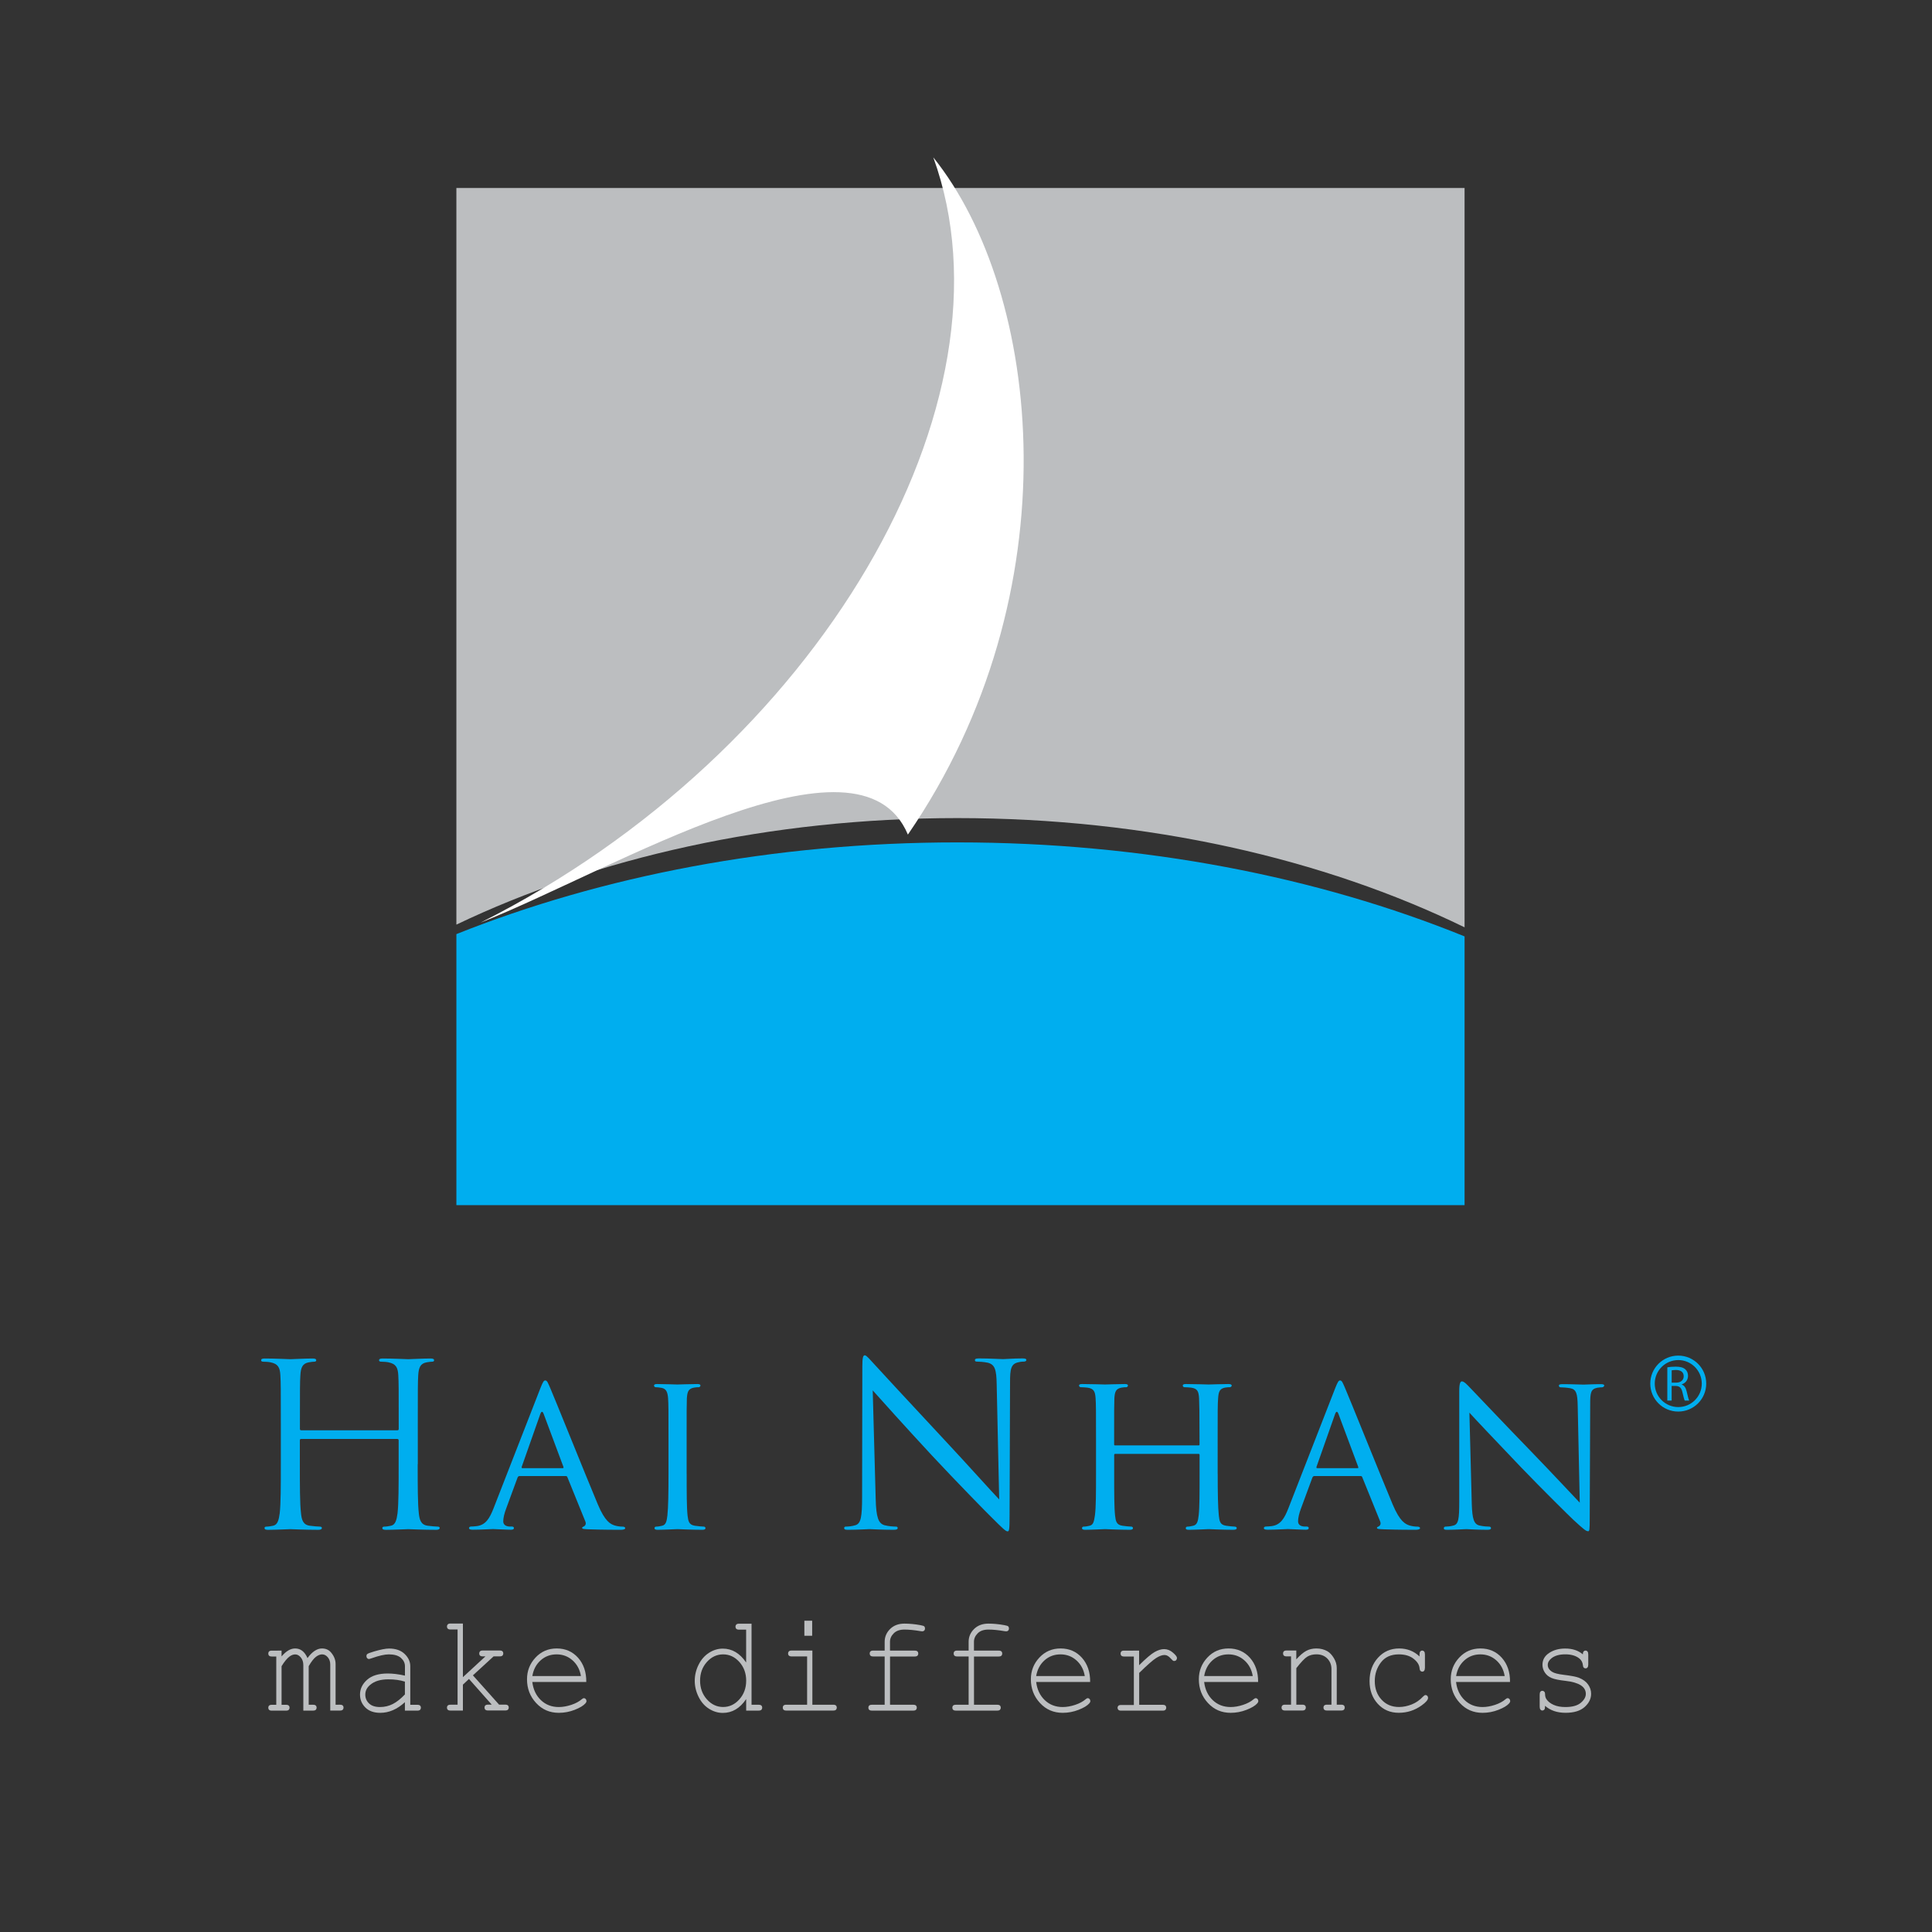
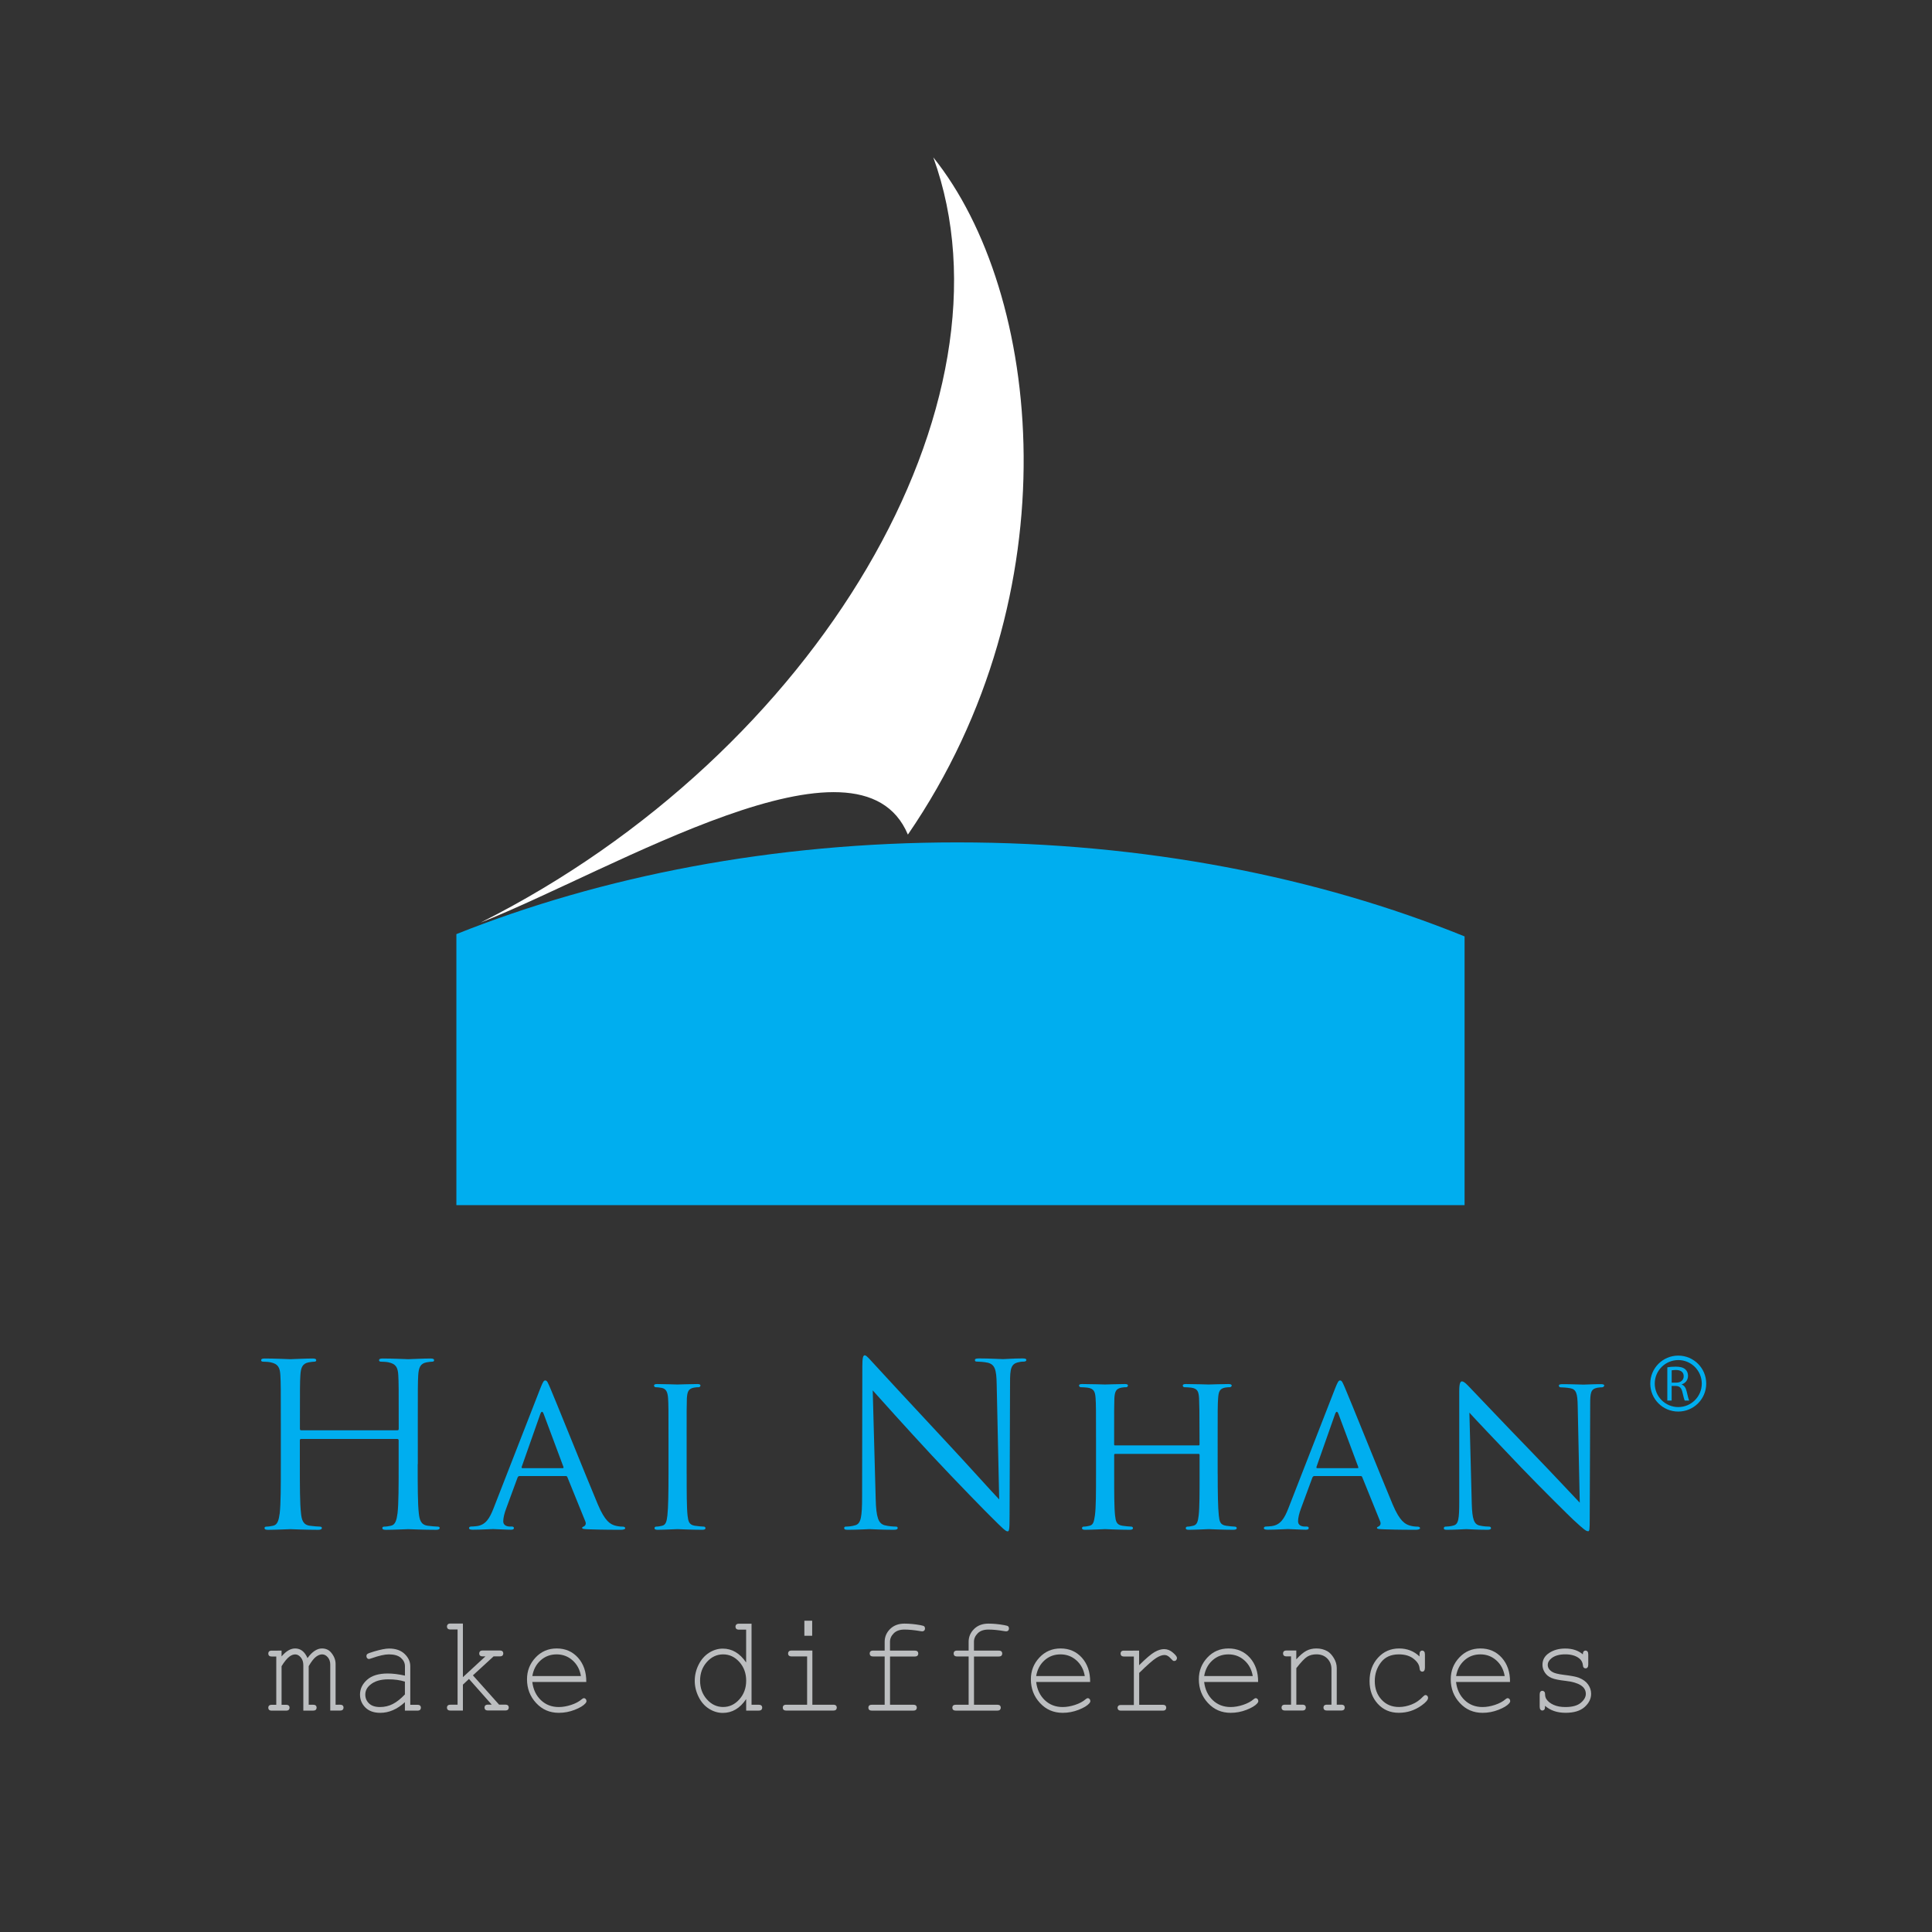
<svg xmlns="http://www.w3.org/2000/svg" version="1.1" id="Layer_1" x="0px" y="0px" viewBox="0 0 500 500" style="enable-background:new 0 0 500 500;" xml:space="preserve">
  <rect x="0" y="0" width="500" height="500" fill="#333333" stroke="none" />
  <style type="text/css">
	.st0{fill-rule:evenodd;clip-rule:evenodd;fill:#BCBEC0;}
	.st1{fill-rule:evenodd;clip-rule:evenodd;fill:#00AEEF;}
	.st2{fill-rule:evenodd;clip-rule:evenodd;fill:#FFFFFF;}
	.st3{fill:#00AEEF;}
	.st4{fill:#BCBEC0;}
</style>
  <g>
-     <path class="st0" d="M118.11,48.65v190.64c36.15-17.29,81.03-27.57,129.65-27.57c49.34,0,94.83,10.52,131.27,28.27V48.65H118.11z" />
    <path class="st1" d="M118.11,241.75v70.14h260.92v-69.55c-37.94-15.4-82.98-24.33-131.27-24.33   C200.15,218.01,155.72,226.72,118.11,241.75z" />
    <path class="st2" d="M124.38,238.77c34.66-13.74,98.07-52.6,110.58-22.78c43.07-62.72,34.63-140.31,6.58-175.26   C264.46,103.99,211.95,194.74,124.38,238.77L124.38,238.77z" />
  </g>
  <g>
    <g>
      <g>
        <path class="st3" d="M108.1,378.9c0,5.63,0,10.26,0.29,12.73c0.18,1.7,0.53,2.99,2.29,3.23c0.83,0.11,2.11,0.23,2.64,0.23     c0.35,0,0.47,0.18,0.47,0.36c0,0.29-0.29,0.47-0.94,0.47c-3.23,0-6.92-0.17-7.21-0.17c-0.3,0-3.99,0.17-5.75,0.17     c-0.65,0-0.94-0.12-0.94-0.47c0-0.17,0.12-0.36,0.47-0.36c0.53,0,1.23-0.11,1.76-0.23c1.17-0.24,1.47-1.53,1.7-3.23     c0.29-2.47,0.29-7.1,0.29-12.73v-6.15c0-0.24-0.18-0.35-0.35-0.35H77.95c-0.17,0-0.35,0.06-0.35,0.35v6.15     c0,5.63,0,10.26,0.3,12.73c0.17,1.7,0.52,2.99,2.28,3.23c0.83,0.11,2.11,0.23,2.64,0.23c0.35,0,0.48,0.18,0.48,0.36     c0,0.29-0.3,0.47-0.94,0.47c-3.22,0-6.92-0.17-7.21-0.17c-0.3,0-3.99,0.17-5.75,0.17c-0.64,0-0.94-0.12-0.94-0.47     c0-0.17,0.12-0.36,0.47-0.36c0.53,0,1.22-0.11,1.76-0.23c1.17-0.24,1.47-1.53,1.7-3.23c0.29-2.47,0.29-7.1,0.29-12.73v-10.32     c0-9.15,0-10.79-0.12-12.67c-0.11-1.99-0.59-2.93-2.52-3.34c-0.47-0.11-1.47-0.17-1.99-0.17c-0.24,0-0.47-0.11-0.47-0.35     c0-0.35,0.29-0.47,0.94-0.47c2.64,0,6.33,0.18,6.63,0.18c0.29,0,3.98-0.18,5.75-0.18c0.64,0,0.94,0.12,0.94,0.47     c0,0.24-0.23,0.35-0.47,0.35c-0.41,0-0.76,0.06-1.46,0.17c-1.59,0.3-2.06,1.29-2.17,3.34c-0.12,1.88-0.12,3.52-0.12,12.67v1.23     c0,0.29,0.18,0.35,0.35,0.35h24.87c0.17,0,0.35-0.05,0.35-0.35v-1.23c0-9.15,0-10.79-0.11-12.67c-0.11-1.99-0.59-2.93-2.52-3.34     c-0.47-0.11-1.47-0.17-1.99-0.17c-0.23,0-0.47-0.11-0.47-0.35c0-0.35,0.29-0.47,0.94-0.47c2.64,0,6.33,0.18,6.63,0.18     c0.29,0,3.98-0.18,5.74-0.18c0.65,0,0.94,0.12,0.94,0.47c0,0.24-0.23,0.35-0.47,0.35c-0.41,0-0.76,0.06-1.47,0.17     c-1.58,0.3-2.05,1.29-2.17,3.34c-0.11,1.88-0.11,3.52-0.11,12.67V378.9z" />
        <path class="st3" d="M139.88,359.19c0.65-1.64,0.88-1.93,1.23-1.93c0.53,0,0.71,0.71,1.23,1.82c0.94,2.11,9.21,22.7,12.38,30.26     c1.88,4.46,3.28,5.1,4.39,5.46c0.77,0.23,1.53,0.29,2.06,0.29c0.29,0,0.64,0.12,0.64,0.41c0,0.29-0.58,0.41-1.17,0.41     c-0.77,0-4.58,0-8.16-0.12c-0.99-0.05-1.82-0.05-1.82-0.35c0-0.24,0.12-0.24,0.35-0.36c0.29-0.11,0.82-0.52,0.47-1.35     l-4.64-11.44c-0.11-0.23-0.17-0.29-0.46-0.29h-11.91c-0.23,0-0.41,0.12-0.53,0.41l-2.93,7.97c-0.47,1.23-0.77,2.46-0.77,3.34     c0,1,0.88,1.35,1.76,1.35h0.47c0.41,0,0.53,0.18,0.53,0.41c0,0.29-0.29,0.41-0.77,0.41c-1.23,0-4.05-0.17-4.64-0.17     c-0.53,0-3.11,0.17-5.22,0.17c-0.64,0-0.99-0.12-0.99-0.41c0-0.23,0.23-0.41,0.47-0.41c0.35,0,1.11-0.06,1.52-0.11     c2.35-0.29,3.35-2.05,4.35-4.58L139.88,359.19z M145.63,379.96c0.23,0,0.23-0.12,0.18-0.35l-5.1-13.66     c-0.29-0.77-0.59-0.77-0.88,0l-4.81,13.66c-0.05,0.23,0,0.35,0.18,0.35H145.63z" />
        <path class="st3" d="M177.71,381.42c0,4.81,0,8.74,0.23,10.8c0.18,1.47,0.36,2.4,1.88,2.64c0.77,0.11,1.88,0.23,2.35,0.23     c0.29,0,0.41,0.24,0.41,0.41c0,0.24-0.23,0.41-0.82,0.41c-2.87,0-6.22-0.17-6.45-0.17c-0.29,0-3.52,0.17-5.11,0.17     c-0.53,0-0.82-0.12-0.82-0.41c0-0.17,0.12-0.41,0.41-0.41c0.47,0,1.12-0.11,1.58-0.23c0.99-0.24,1.17-1.17,1.35-2.64     c0.23-2.05,0.29-5.98,0.29-10.8v-8.8c0-7.75,0-9.15-0.11-10.74c-0.12-1.7-0.53-2.46-1.65-2.7c-0.59-0.11-1.23-0.17-1.58-0.17     c-0.23,0-0.41-0.24-0.41-0.41c0-0.29,0.23-0.41,0.82-0.41c1.7,0,4.93,0.12,5.22,0.12c0.23,0,3.58-0.12,5.16-0.12     c0.59,0,0.82,0.12,0.82,0.41c0,0.17-0.24,0.41-0.41,0.41c-0.35,0-0.7,0-1.29,0.11c-1.41,0.29-1.7,1-1.82,2.76     c-0.06,1.58-0.06,2.99-0.06,10.74V381.42z" />
        <path class="st3" d="M226.63,387.93c0.12,4.81,0.7,6.33,2.29,6.8c1.11,0.29,2.4,0.35,2.93,0.35c0.29,0,0.47,0.12,0.47,0.36     c0,0.35-0.35,0.47-1.06,0.47c-3.34,0-5.69-0.17-6.21-0.17c-0.53,0-2.99,0.17-5.64,0.17c-0.59,0-0.94-0.05-0.94-0.47     c0-0.24,0.18-0.36,0.47-0.36c0.47,0,1.53-0.06,2.41-0.35c1.46-0.41,1.76-2.11,1.76-7.45l0.06-33.61c0-2.28,0.18-2.92,0.64-2.92     c0.47,0,1.47,1.28,2.05,1.87c0.89,1,9.62,10.44,18.65,20.12c5.81,6.21,12.2,13.37,14.08,15.31l-0.65-29.8     c-0.06-3.82-0.47-5.1-2.29-5.58c-1.06-0.23-2.4-0.29-2.87-0.29c-0.41,0-0.47-0.18-0.47-0.41c0-0.36,0.47-0.41,1.17-0.41     c2.64,0,5.45,0.18,6.1,0.18c0.65,0,2.58-0.18,4.98-0.18c0.65,0,1.06,0.06,1.06,0.41c0,0.23-0.24,0.41-0.65,0.41     c-0.29,0-0.7,0-1.4,0.17c-1.93,0.41-2.17,1.7-2.17,5.22l-0.12,34.37c0,3.87-0.11,4.17-0.52,4.17c-0.47,0-1.17-0.65-4.28-3.76     c-0.64-0.59-9.09-9.21-15.31-15.89c-6.81-7.33-13.43-14.73-15.31-16.83L226.63,387.93z" />
        <path class="st3" d="M315.14,381.42c0,4.81,0.06,8.74,0.29,10.8c0.17,1.47,0.3,2.4,1.88,2.64c0.7,0.11,1.88,0.23,2.28,0.23     c0.36,0,0.48,0.24,0.48,0.41c0,0.24-0.29,0.41-0.88,0.41c-2.82,0-6.1-0.17-6.39-0.17c-0.23,0-3.58,0.17-5.1,0.17     c-0.59,0-0.83-0.12-0.83-0.41c0-0.17,0.13-0.41,0.42-0.41c0.47,0,1.06-0.11,1.52-0.23c1.05-0.24,1.23-1.24,1.41-2.71     c0.23-2.05,0.23-5.8,0.23-10.61v-4.99c0-0.23-0.12-0.29-0.29-0.29h-21.52c-0.17,0-0.29,0.05-0.29,0.29v4.99     c0,4.81,0,8.62,0.23,10.68c0.17,1.47,0.35,2.4,1.88,2.64c0.76,0.11,1.88,0.23,2.34,0.23c0.29,0,0.41,0.24,0.41,0.41     c0,0.24-0.23,0.41-0.82,0.41c-2.88,0-6.16-0.17-6.39-0.17c-0.29,0-3.58,0.17-5.16,0.17c-0.53,0-0.82-0.12-0.82-0.41     c0-0.17,0.11-0.41,0.41-0.41c0.47,0,1.11-0.11,1.58-0.23c0.99-0.24,1.11-1.17,1.35-2.64c0.29-2.05,0.29-5.98,0.29-10.8v-8.8     c0-7.75,0-9.15-0.11-10.74c-0.11-1.7-0.41-2.52-2.11-2.76c-0.41-0.05-1.29-0.11-1.77-0.11c-0.17,0-0.41-0.24-0.41-0.41     c0-0.29,0.24-0.41,0.83-0.41c2.35,0,5.63,0.12,5.92,0.12c0.23,0,3.52-0.12,5.1-0.12c0.59,0,0.82,0.12,0.82,0.41     c0,0.17-0.23,0.41-0.41,0.41c-0.34,0-0.7,0-1.29,0.11c-1.41,0.29-1.7,1-1.82,2.76c-0.06,1.58-0.06,3.11-0.06,10.85v1.05     c0,0.29,0.11,0.29,0.29,0.29h21.52c0.17,0,0.29,0,0.29-0.29v-1.05c0-7.74-0.06-9.27-0.12-10.85c-0.11-1.7-0.34-2.52-2.05-2.76     c-0.41-0.05-1.29-0.11-1.76-0.11c-0.23,0-0.41-0.24-0.41-0.41c0-0.29,0.23-0.41,0.82-0.41c2.29,0,5.63,0.12,5.87,0.12     c0.29,0,3.58-0.12,5.1-0.12c0.59,0,0.88,0.12,0.88,0.41c0,0.17-0.24,0.41-0.47,0.41c-0.35,0-0.64,0-1.29,0.11     c-1.35,0.29-1.64,1-1.76,2.76c-0.12,1.58-0.12,2.99-0.12,10.74V381.42z" />
        <path class="st3" d="M345.58,359.19c0.65-1.64,0.88-1.93,1.23-1.93c0.53,0,0.71,0.71,1.23,1.82c0.94,2.11,9.21,22.7,12.38,30.26     c1.88,4.46,3.29,5.1,4.4,5.46c0.76,0.23,1.53,0.29,2.05,0.29c0.29,0,0.64,0.12,0.64,0.41c0,0.29-0.59,0.41-1.17,0.41     c-0.77,0-4.58,0-8.16-0.12c-0.99-0.05-1.82-0.05-1.82-0.35c0-0.24,0.12-0.24,0.35-0.36c0.29-0.11,0.82-0.52,0.47-1.35     l-4.63-11.44c-0.11-0.23-0.17-0.29-0.47-0.29h-11.91c-0.23,0-0.41,0.12-0.53,0.41l-2.94,7.97c-0.47,1.23-0.76,2.46-0.76,3.34     c0,1,0.88,1.35,1.76,1.35h0.48c0.41,0,0.52,0.18,0.52,0.41c0,0.29-0.29,0.41-0.76,0.41c-1.23,0-4.04-0.17-4.64-0.17     c-0.53,0-3.1,0.17-5.22,0.17c-0.65,0-1-0.12-1-0.41c0-0.23,0.24-0.41,0.47-0.41c0.35,0,1.11-0.06,1.52-0.11     c2.35-0.29,3.35-2.05,4.35-4.58L345.58,359.19z M351.33,379.96c0.24,0,0.24-0.12,0.17-0.35l-5.1-13.66     c-0.29-0.77-0.59-0.77-0.88,0l-4.81,13.66c-0.06,0.23,0,0.35,0.18,0.35H351.33z" />
        <path class="st3" d="M380.89,389.11c0.12,4.1,0.59,5.34,1.99,5.69c0.94,0.23,2.11,0.29,2.58,0.29c0.24,0,0.41,0.18,0.41,0.41     c0,0.29-0.36,0.41-0.94,0.41c-2.94,0-4.99-0.17-5.46-0.17c-0.47,0-2.64,0.17-4.99,0.17c-0.52,0-0.82-0.05-0.82-0.41     c0-0.23,0.17-0.41,0.41-0.41c0.41,0,1.35-0.06,2.11-0.29c1.29-0.35,1.47-1.7,1.47-6.22v-28.56c0-1.99,0.29-2.52,0.7-2.52     c0.59,0,1.47,1,1.99,1.53c0.82,0.82,8.33,8.8,16.3,17.01c5.1,5.28,10.62,11.2,12.2,12.85l-0.53-24.99     c-0.06-3.23-0.35-4.34-1.93-4.63c-0.94-0.17-2.11-0.23-2.52-0.23c-0.35,0-0.42-0.3-0.42-0.47c0-0.29,0.42-0.35,1-0.35     c2.34,0,4.81,0.12,5.4,0.12c0.58,0,2.28-0.12,4.4-0.12c0.53,0,0.94,0.05,0.94,0.35c0,0.17-0.23,0.47-0.59,0.47     c-0.23,0-0.65,0-1.23,0.11c-1.7,0.35-1.82,1.35-1.82,4.34l-0.12,29.21c0,3.28-0.06,3.58-0.41,3.58c-0.53,0-1.06-0.4-3.93-3.05     c-0.52-0.47-7.97-7.8-13.43-13.49c-5.98-6.28-11.79-12.38-13.37-14.14L380.89,389.11z" />
      </g>
      <g>
        <g>
          <path class="st3" d="M431.5,353.87c0.57-0.12,1.38-0.18,2.16-0.18c1.2,0,1.98,0.22,2.52,0.71c0.44,0.39,0.68,0.99,0.68,1.66      c0,1.15-0.72,1.91-1.64,2.22v0.04c0.67,0.23,1.07,0.85,1.28,1.75c0.28,1.22,0.49,2.06,0.67,2.39h-1.16      c-0.14-0.26-0.34-0.99-0.58-2.08c-0.26-1.2-0.72-1.66-1.75-1.7h-1.06v3.78h-1.12V353.87z M432.62,357.83h1.15      c1.2,0,1.97-0.65,1.97-1.65c0-1.13-0.81-1.62-2-1.63c-0.55,0-0.93,0.06-1.11,0.1V357.83z" />
        </g>
        <g>
          <path class="st3" d="M427.09,358.07c0-4,3.24-7.24,7.24-7.24l0,0c4,0,7.24,3.24,7.24,7.24l0,0c0,4-3.24,7.24-7.24,7.24l0,0      C430.33,365.32,427.09,362.07,427.09,358.07L427.09,358.07z M428.25,358.07c0,3.36,2.72,6.08,6.09,6.08l0,0      c3.36,0,6.08-2.72,6.08-6.08l0,0c-0.01-3.36-2.72-6.08-6.08-6.09l0,0C430.97,352,428.25,354.71,428.25,358.07L428.25,358.07z" />
        </g>
      </g>
    </g>
    <g>
      <path class="st4" d="M72.87,427.16v1.52c1.16-1.37,2.33-2.06,3.51-2.06c0.71,0,1.33,0.21,1.86,0.62c0.53,0.41,0.98,1.04,1.34,1.87    c0.61-0.84,1.23-1.46,1.85-1.87c0.63-0.41,1.25-0.62,1.89-0.62c0.99,0,1.78,0.35,2.37,1.06c0.77,0.91,1.16,1.9,1.16,2.97v10.53H88    c0.33,0,0.56,0.07,0.7,0.21c0.14,0.14,0.21,0.32,0.21,0.55c0,0.21-0.07,0.39-0.21,0.54c-0.14,0.14-0.38,0.21-0.7,0.21h-2.53V430.8    c0-0.77-0.21-1.4-0.64-1.9c-0.42-0.5-0.91-0.75-1.47-0.75c-0.5,0-1.03,0.21-1.58,0.62c-0.55,0.41-1.19,1.22-1.89,2.43v9.99h1.14    c0.33,0,0.56,0.07,0.7,0.21c0.14,0.14,0.21,0.32,0.21,0.55c0,0.21-0.07,0.39-0.21,0.54c-0.14,0.14-0.38,0.21-0.7,0.21H78.5v-11.78    c0-0.8-0.22-1.46-0.65-1.98c-0.43-0.52-0.91-0.78-1.44-0.78c-0.49,0-0.97,0.17-1.45,0.52c-0.66,0.49-1.36,1.33-2.09,2.53v9.99    h1.16c0.33,0,0.56,0.07,0.7,0.21c0.14,0.14,0.21,0.32,0.21,0.55c0,0.21-0.07,0.39-0.21,0.54c-0.14,0.14-0.38,0.21-0.7,0.21h-3.69    c-0.33,0-0.56-0.07-0.7-0.21c-0.14-0.14-0.21-0.32-0.21-0.54c0-0.23,0.07-0.41,0.21-0.55c0.14-0.14,0.38-0.21,0.7-0.21h1.16v-12.5    h-1.16c-0.33,0-0.56-0.07-0.7-0.21c-0.14-0.14-0.21-0.33-0.21-0.56c0-0.21,0.07-0.4,0.21-0.54c0.14-0.14,0.38-0.21,0.7-0.21H72.87    z" />
      <path class="st4" d="M104.79,442.69v-2.17c-1.99,1.84-4.12,2.76-6.38,2.76c-1.64,0-2.93-0.46-3.85-1.37    c-0.92-0.92-1.39-2.04-1.39-3.36c0-1.46,0.61-2.73,1.83-3.82c1.22-1.09,3-1.63,5.34-1.63c0.63,0,1.32,0.04,2.06,0.13    c0.74,0.09,1.54,0.23,2.4,0.42v-2.44c0-0.83-0.35-1.54-1.04-2.15c-0.7-0.61-1.74-0.91-3.13-0.91c-1.07,0-2.56,0.34-4.49,1.02    c-0.35,0.12-0.57,0.18-0.67,0.18c-0.17,0-0.32-0.07-0.45-0.21c-0.12-0.14-0.19-0.32-0.19-0.54c0-0.2,0.05-0.36,0.16-0.48    c0.15-0.18,0.77-0.42,1.84-0.73c1.7-0.5,2.98-0.75,3.85-0.75c1.73,0,3.08,0.47,4.05,1.41c0.97,0.94,1.45,2,1.45,3.18v9.97H108    c0.34,0,0.58,0.07,0.72,0.21c0.14,0.14,0.21,0.32,0.21,0.55c0,0.21-0.07,0.39-0.21,0.54c-0.14,0.14-0.38,0.21-0.72,0.21H104.79z     M104.79,435.2c-0.64-0.2-1.32-0.35-2.04-0.45c-0.72-0.1-1.47-0.14-2.27-0.14c-1.99,0-3.55,0.47-4.67,1.42    c-0.85,0.7-1.27,1.55-1.27,2.53c0,0.91,0.32,1.67,0.97,2.29c0.65,0.62,1.59,0.93,2.83,0.93c1.19,0,2.29-0.26,3.31-0.78    c1.02-0.52,2.06-1.35,3.14-2.48V435.2z" />
      <path class="st4" d="M119.8,435.98v6.71h-3.22c-0.33,0-0.56-0.07-0.7-0.21c-0.14-0.14-0.21-0.32-0.21-0.54    c0-0.23,0.07-0.41,0.21-0.55c0.14-0.14,0.38-0.21,0.7-0.21h1.84v-19.47h-1.84c-0.33,0-0.56-0.07-0.7-0.22    c-0.14-0.14-0.21-0.33-0.21-0.56c0-0.21,0.07-0.39,0.21-0.54c0.14-0.14,0.38-0.22,0.7-0.22h3.22v13.88l5.83-5.38h-0.7    c-0.33,0-0.56-0.07-0.7-0.21c-0.14-0.14-0.21-0.32-0.21-0.54c0-0.23,0.07-0.41,0.21-0.56c0.14-0.14,0.37-0.21,0.7-0.21h4.39    c0.34,0,0.58,0.07,0.72,0.21c0.14,0.14,0.21,0.33,0.21,0.56c0,0.22-0.07,0.4-0.21,0.54c-0.14,0.14-0.38,0.21-0.72,0.21h-1.58    l-5.35,4.91l6.77,7.58h1.58c0.34,0,0.58,0.07,0.72,0.21c0.14,0.14,0.21,0.32,0.21,0.55c0,0.21-0.07,0.39-0.21,0.54    c-0.14,0.14-0.38,0.21-0.72,0.21h-4.44c-0.33,0-0.56-0.07-0.7-0.21c-0.14-0.14-0.21-0.32-0.21-0.54c0-0.23,0.07-0.41,0.21-0.55    c0.14-0.14,0.38-0.21,0.7-0.21h0.96l-5.89-6.65L119.8,435.98z" />
      <path class="st4" d="M151.73,435.29h-13.97c0.24,1.95,0.98,3.52,2.23,4.71c1.25,1.19,2.79,1.78,4.63,1.78    c1.02,0,2.09-0.19,3.22-0.56c1.12-0.37,2.03-0.86,2.74-1.47c0.21-0.18,0.39-0.27,0.54-0.27c0.17,0,0.33,0.08,0.46,0.22    c0.13,0.15,0.2,0.33,0.2,0.53c0,0.2-0.09,0.4-0.26,0.59c-0.52,0.6-1.45,1.16-2.78,1.68c-1.33,0.52-2.7,0.78-4.11,0.78    c-2.35,0-4.31-0.84-5.88-2.54c-1.57-1.69-2.36-3.74-2.36-6.14c0-2.19,0.74-4.06,2.21-5.63c1.47-1.57,3.3-2.35,5.48-2.35    c2.24,0,4.09,0.8,5.53,2.41C151.04,430.65,151.75,432.73,151.73,435.29z M150.34,433.76c-0.27-1.66-0.99-3.01-2.15-4.05    c-1.16-1.04-2.54-1.56-4.14-1.56c-1.6,0-2.98,0.51-4.13,1.54c-1.15,1.03-1.87,2.38-2.15,4.07H150.34z" />
      <path class="st4" d="M194.5,420.19v21h1.83c0.34,0,0.58,0.07,0.72,0.21c0.14,0.14,0.21,0.32,0.21,0.55c0,0.21-0.07,0.39-0.21,0.54    c-0.14,0.14-0.38,0.21-0.72,0.21h-3.22v-2.99c-1.59,2.39-3.61,3.59-6.06,3.59c-1.24,0-2.43-0.36-3.57-1.08    c-1.14-0.72-2.03-1.75-2.69-3.09c-0.66-1.34-0.99-2.72-0.99-4.14c0-1.43,0.33-2.82,0.99-4.15c0.66-1.33,1.56-2.36,2.69-3.09    c1.14-0.73,2.33-1.09,3.58-1.09c2.39,0,4.41,1.19,6.04,3.59v-8.5h-1.83c-0.34,0-0.58-0.07-0.72-0.22    c-0.14-0.14-0.21-0.33-0.21-0.56c0-0.21,0.07-0.39,0.21-0.54c0.14-0.14,0.38-0.22,0.72-0.22H194.5z M193.11,434.96    c0-1.91-0.59-3.53-1.76-4.84c-1.18-1.31-2.57-1.97-4.2-1.97c-1.63,0-3.04,0.66-4.21,1.97c-1.18,1.32-1.76,2.93-1.76,4.84    c0,1.9,0.59,3.51,1.76,4.83c1.18,1.32,2.58,1.98,4.21,1.98c1.62,0,3.02-0.66,4.2-1.98C192.52,438.47,193.11,436.86,193.11,434.96z    " />
      <path class="st4" d="M210.24,427.16v14.02h5.39c0.34,0,0.58,0.07,0.72,0.21c0.14,0.14,0.21,0.32,0.21,0.55    c0,0.21-0.07,0.39-0.21,0.54c-0.14,0.14-0.38,0.21-0.72,0.21h-12.14c-0.33,0-0.56-0.07-0.7-0.21c-0.14-0.14-0.21-0.32-0.21-0.54    c0-0.23,0.07-0.41,0.21-0.55c0.14-0.14,0.38-0.21,0.7-0.21h5.39v-12.5h-4c-0.33,0-0.56-0.07-0.71-0.21    c-0.15-0.14-0.22-0.32-0.22-0.54c0-0.23,0.07-0.41,0.21-0.56c0.14-0.14,0.38-0.21,0.72-0.21H210.24z M210.19,419.44v3.89h-2.02    v-3.89H210.19z" />
      <path class="st4" d="M230.34,428.69v12.5h6.02c0.33,0,0.56,0.07,0.7,0.21c0.14,0.14,0.21,0.32,0.21,0.55    c0,0.21-0.07,0.39-0.21,0.54c-0.14,0.14-0.37,0.21-0.7,0.21h-10.72c-0.33,0-0.56-0.07-0.7-0.21c-0.14-0.14-0.21-0.32-0.21-0.54    c0-0.23,0.07-0.41,0.21-0.55c0.14-0.14,0.38-0.21,0.7-0.21h3.31v-12.5h-2.97c-0.33,0-0.56-0.07-0.7-0.21    c-0.14-0.14-0.21-0.33-0.21-0.56c0-0.21,0.07-0.4,0.21-0.54c0.14-0.14,0.38-0.21,0.7-0.21h2.97v-2.28c0-1.27,0.47-2.37,1.4-3.3    c0.94-0.93,2.18-1.4,3.72-1.4c1.29,0,2.68,0.13,4.15,0.4c0.56,0.1,0.89,0.21,1,0.34c0.11,0.13,0.17,0.3,0.17,0.52    c0,0.21-0.06,0.39-0.2,0.53c-0.13,0.14-0.31,0.21-0.52,0.21c-0.09,0-0.23-0.02-0.44-0.05c-1.64-0.28-3.03-0.41-4.16-0.41    c-1.2,0-2.12,0.32-2.77,0.97c-0.65,0.65-0.97,1.38-0.97,2.2v2.28h6.41c0.33,0,0.56,0.07,0.7,0.21c0.14,0.14,0.21,0.33,0.21,0.56    c0,0.22-0.07,0.4-0.21,0.54c-0.14,0.14-0.38,0.21-0.7,0.21H230.34z" />
      <path class="st4" d="M252.07,428.69v12.5h6.02c0.33,0,0.56,0.07,0.7,0.21c0.14,0.14,0.21,0.32,0.21,0.55    c0,0.21-0.07,0.39-0.21,0.54c-0.14,0.14-0.38,0.21-0.7,0.21h-10.72c-0.33,0-0.56-0.07-0.7-0.21c-0.14-0.14-0.21-0.32-0.21-0.54    c0-0.23,0.07-0.41,0.21-0.55c0.14-0.14,0.38-0.21,0.7-0.21h3.31v-12.5h-2.97c-0.33,0-0.56-0.07-0.7-0.21    c-0.14-0.14-0.21-0.33-0.21-0.56c0-0.21,0.07-0.4,0.21-0.54c0.14-0.14,0.38-0.21,0.7-0.21h2.97v-2.28c0-1.27,0.47-2.37,1.4-3.3    c0.94-0.93,2.18-1.4,3.72-1.4c1.29,0,2.68,0.13,4.15,0.4c0.56,0.1,0.89,0.21,1,0.34c0.11,0.13,0.17,0.3,0.17,0.52    c0,0.21-0.06,0.39-0.2,0.53c-0.13,0.14-0.31,0.21-0.52,0.21c-0.09,0-0.23-0.02-0.44-0.05c-1.64-0.28-3.03-0.41-4.16-0.41    c-1.2,0-2.12,0.32-2.77,0.97c-0.65,0.65-0.97,1.38-0.97,2.2v2.28h6.41c0.33,0,0.56,0.07,0.7,0.21c0.14,0.14,0.21,0.33,0.21,0.56    c0,0.22-0.07,0.4-0.21,0.54c-0.14,0.14-0.38,0.21-0.7,0.21H252.07z" />
      <path class="st4" d="M282.13,435.29h-13.97c0.24,1.95,0.98,3.52,2.23,4.71c1.25,1.19,2.79,1.78,4.63,1.78    c1.02,0,2.1-0.19,3.22-0.56c1.12-0.37,2.04-0.86,2.74-1.47c0.21-0.18,0.39-0.27,0.54-0.27c0.17,0,0.33,0.08,0.46,0.22    c0.13,0.15,0.2,0.33,0.2,0.53c0,0.2-0.09,0.4-0.26,0.59c-0.52,0.6-1.45,1.16-2.78,1.68c-1.33,0.52-2.7,0.78-4.11,0.78    c-2.35,0-4.31-0.84-5.88-2.54c-1.57-1.69-2.36-3.74-2.36-6.14c0-2.19,0.74-4.06,2.21-5.63c1.47-1.57,3.3-2.35,5.48-2.35    c2.24,0,4.09,0.8,5.53,2.41C281.44,430.65,282.15,432.73,282.13,435.29z M280.74,433.76c-0.27-1.66-0.99-3.01-2.15-4.05    c-1.16-1.04-2.54-1.56-4.14-1.56c-1.6,0-2.98,0.51-4.13,1.54c-1.15,1.03-1.87,2.38-2.16,4.07H280.74z" />
      <path class="st4" d="M294.8,427.16v3.8c1.78-1.77,3.12-2.91,4.01-3.41c0.89-0.51,1.71-0.76,2.46-0.76c0.82,0,1.58,0.3,2.28,0.91    c0.7,0.6,1.05,1.06,1.05,1.37c0,0.23-0.07,0.42-0.2,0.57c-0.14,0.15-0.31,0.22-0.51,0.22c-0.11,0-0.2-0.02-0.28-0.06    c-0.08-0.04-0.22-0.18-0.43-0.4c-0.38-0.42-0.71-0.71-0.99-0.86c-0.28-0.16-0.56-0.23-0.83-0.23c-0.6,0-1.32,0.26-2.16,0.79    c-0.84,0.53-2.3,1.81-4.38,3.85v8.25h6.07c0.34,0,0.58,0.07,0.72,0.21c0.14,0.14,0.21,0.32,0.21,0.55c0,0.21-0.07,0.39-0.21,0.54    c-0.14,0.14-0.38,0.21-0.72,0.21h-10.76c-0.33,0-0.56-0.07-0.7-0.21c-0.14-0.14-0.21-0.31-0.21-0.53c0-0.2,0.07-0.37,0.2-0.51    c0.14-0.14,0.37-0.21,0.71-0.21h3.31v-12.55h-2.53c-0.33,0-0.56-0.07-0.7-0.21c-0.14-0.14-0.21-0.33-0.21-0.56    c0-0.21,0.07-0.4,0.2-0.54c0.14-0.14,0.37-0.21,0.71-0.21H294.8z" />
      <path class="st4" d="M325.6,435.29h-13.97c0.24,1.95,0.98,3.52,2.23,4.71c1.25,1.19,2.79,1.78,4.63,1.78    c1.02,0,2.1-0.19,3.22-0.56c1.12-0.37,2.04-0.86,2.74-1.47c0.21-0.18,0.39-0.27,0.54-0.27c0.17,0,0.33,0.08,0.46,0.22    c0.13,0.15,0.2,0.33,0.2,0.53c0,0.2-0.09,0.4-0.26,0.59c-0.52,0.6-1.45,1.16-2.78,1.68c-1.33,0.52-2.7,0.78-4.11,0.78    c-2.35,0-4.31-0.84-5.88-2.54c-1.57-1.69-2.36-3.74-2.36-6.14c0-2.19,0.74-4.06,2.21-5.63c1.47-1.57,3.3-2.35,5.48-2.35    c2.24,0,4.09,0.8,5.53,2.41C324.91,430.65,325.62,432.73,325.6,435.29z M324.21,433.76c-0.27-1.66-0.99-3.01-2.15-4.05    c-1.16-1.04-2.54-1.56-4.14-1.56c-1.6,0-2.98,0.51-4.13,1.54c-1.15,1.03-1.87,2.38-2.15,4.07H324.21z" />
      <path class="st4" d="M335.48,427.16v2.28c0.96-1.06,1.82-1.8,2.6-2.21c0.77-0.41,1.64-0.61,2.61-0.61c1.05,0,2,0.24,2.86,0.73    c0.61,0.36,1.16,0.95,1.66,1.78c0.5,0.83,0.74,1.68,0.74,2.56v9.48h1.16c0.33,0,0.56,0.07,0.7,0.21c0.14,0.14,0.21,0.32,0.21,0.55    c0,0.21-0.07,0.39-0.21,0.54c-0.14,0.14-0.38,0.21-0.7,0.21h-3.67c-0.34,0-0.58-0.07-0.72-0.21c-0.14-0.14-0.21-0.32-0.21-0.54    c0-0.23,0.07-0.41,0.21-0.55c0.14-0.14,0.38-0.21,0.72-0.21h1.14v-9.23c0-1.06-0.35-1.96-1.06-2.7c-0.71-0.73-1.66-1.1-2.84-1.1    c-0.9,0-1.69,0.2-2.35,0.6c-0.66,0.4-1.61,1.4-2.84,2.98v9.45h1.55c0.33,0,0.56,0.07,0.7,0.21c0.14,0.14,0.21,0.32,0.21,0.55    c0,0.21-0.07,0.39-0.21,0.54c-0.14,0.14-0.38,0.21-0.7,0.21h-4.47c-0.33,0-0.56-0.07-0.7-0.21c-0.14-0.14-0.21-0.32-0.21-0.54    c0-0.23,0.07-0.41,0.21-0.55c0.14-0.14,0.38-0.21,0.7-0.21h1.55v-12.5h-1.16c-0.33,0-0.56-0.07-0.7-0.21    c-0.14-0.14-0.21-0.33-0.21-0.56c0-0.21,0.07-0.4,0.21-0.54c0.14-0.14,0.37-0.21,0.7-0.21H335.48z" />
      <path class="st4" d="M367.37,428.69v-0.5c0-0.37,0.06-0.63,0.2-0.79c0.13-0.16,0.29-0.23,0.49-0.23c0.21,0,0.37,0.08,0.51,0.23    c0.13,0.15,0.2,0.42,0.2,0.79v3.41c-0.01,0.37-0.08,0.63-0.2,0.79c-0.12,0.16-0.29,0.23-0.5,0.23c-0.19,0-0.34-0.07-0.47-0.21    c-0.12-0.14-0.2-0.37-0.22-0.69c-0.07-0.85-0.57-1.66-1.53-2.42c-0.95-0.76-2.23-1.15-3.84-1.15c-2.04,0-3.58,0.7-4.64,2.1    c-1.06,1.4-1.58,3-1.58,4.8c0,1.95,0.58,3.56,1.75,4.82c1.16,1.27,2.67,1.9,4.52,1.9c1.07,0,2.15-0.22,3.26-0.65    c1.1-0.43,2.1-1.12,3-2.08c0.23-0.24,0.43-0.36,0.6-0.36c0.19,0,0.34,0.07,0.47,0.21c0.12,0.14,0.19,0.31,0.19,0.51    c0,0.51-0.55,1.16-1.65,1.95c-1.77,1.28-3.75,1.92-5.92,1.92c-2.21,0-4.02-0.77-5.44-2.32c-1.42-1.55-2.13-3.51-2.13-5.89    c0-2.43,0.73-4.44,2.18-6.04c1.45-1.6,3.28-2.4,5.49-2.4C364.18,426.63,365.94,427.31,367.37,428.69z" />
      <path class="st4" d="M390.79,435.29h-13.97c0.24,1.95,0.98,3.52,2.23,4.71c1.25,1.19,2.79,1.78,4.63,1.78    c1.02,0,2.1-0.19,3.22-0.56c1.12-0.37,2.04-0.86,2.74-1.47c0.21-0.18,0.39-0.27,0.54-0.27c0.17,0,0.33,0.08,0.46,0.22    c0.13,0.15,0.2,0.33,0.2,0.53c0,0.2-0.09,0.4-0.26,0.59c-0.52,0.6-1.45,1.16-2.78,1.68c-1.33,0.52-2.7,0.78-4.11,0.78    c-2.35,0-4.31-0.84-5.88-2.54c-1.57-1.69-2.36-3.74-2.36-6.14c0-2.19,0.74-4.06,2.21-5.63c1.47-1.57,3.3-2.35,5.48-2.35    c2.24,0,4.09,0.8,5.53,2.41C390.1,430.65,390.82,432.73,390.79,435.29z M389.41,433.76c-0.27-1.66-0.99-3.01-2.15-4.05    c-1.16-1.04-2.54-1.56-4.14-1.56c-1.6,0-2.98,0.51-4.13,1.54c-1.15,1.03-1.87,2.38-2.15,4.07H389.41z" />
      <path class="st4" d="M409.64,428.15c0-0.35,0.06-0.6,0.2-0.75c0.13-0.16,0.29-0.23,0.49-0.23c0.21,0,0.38,0.08,0.51,0.23    c0.13,0.15,0.2,0.42,0.2,0.79v2.58c0,0.36-0.07,0.62-0.2,0.77c-0.13,0.16-0.3,0.23-0.51,0.23c-0.19,0-0.34-0.07-0.46-0.2    c-0.13-0.13-0.2-0.35-0.22-0.65c-0.07-0.72-0.4-1.31-1.01-1.78c-0.89-0.67-2.07-1-3.54-1c-1.54,0-2.73,0.34-3.58,1.02    c-0.64,0.51-0.96,1.09-0.96,1.72c0,0.72,0.38,1.31,1.14,1.79c0.52,0.34,1.51,0.59,2.97,0.77c1.9,0.23,3.23,0.48,3.97,0.77    c1.05,0.42,1.84,1,2.36,1.74c0.52,0.74,0.78,1.54,0.78,2.4c0,1.28-0.56,2.42-1.68,3.42c-1.12,1-2.76,1.5-4.93,1.5    c-2.17,0-3.94-0.6-5.32-1.81c0,0.41-0.02,0.67-0.07,0.79c-0.04,0.12-0.12,0.22-0.24,0.3c-0.11,0.08-0.24,0.13-0.38,0.13    c-0.2,0-0.36-0.08-0.49-0.23c-0.13-0.15-0.2-0.41-0.2-0.77v-3.1c0-0.36,0.06-0.62,0.19-0.77c0.12-0.15,0.29-0.23,0.5-0.23    c0.2,0,0.36,0.08,0.5,0.22c0.14,0.15,0.2,0.35,0.2,0.6c0,0.55,0.12,1.01,0.38,1.38c0.38,0.57,0.99,1.05,1.82,1.43    c0.83,0.38,1.85,0.57,3.06,0.57c1.79,0,3.11-0.36,3.98-1.09c0.87-0.73,1.31-1.5,1.31-2.31c0-0.93-0.44-1.68-1.32-2.24    c-0.89-0.56-2.19-0.94-3.89-1.13c-1.7-0.19-2.93-0.44-3.66-0.75c-0.74-0.31-1.32-0.78-1.73-1.4c-0.41-0.62-0.62-1.29-0.62-2.01    c0-1.29,0.58-2.31,1.73-3.07c1.15-0.76,2.53-1.14,4.13-1.14C406.91,426.63,408.45,427.13,409.64,428.15z" />
    </g>
  </g>
</svg>